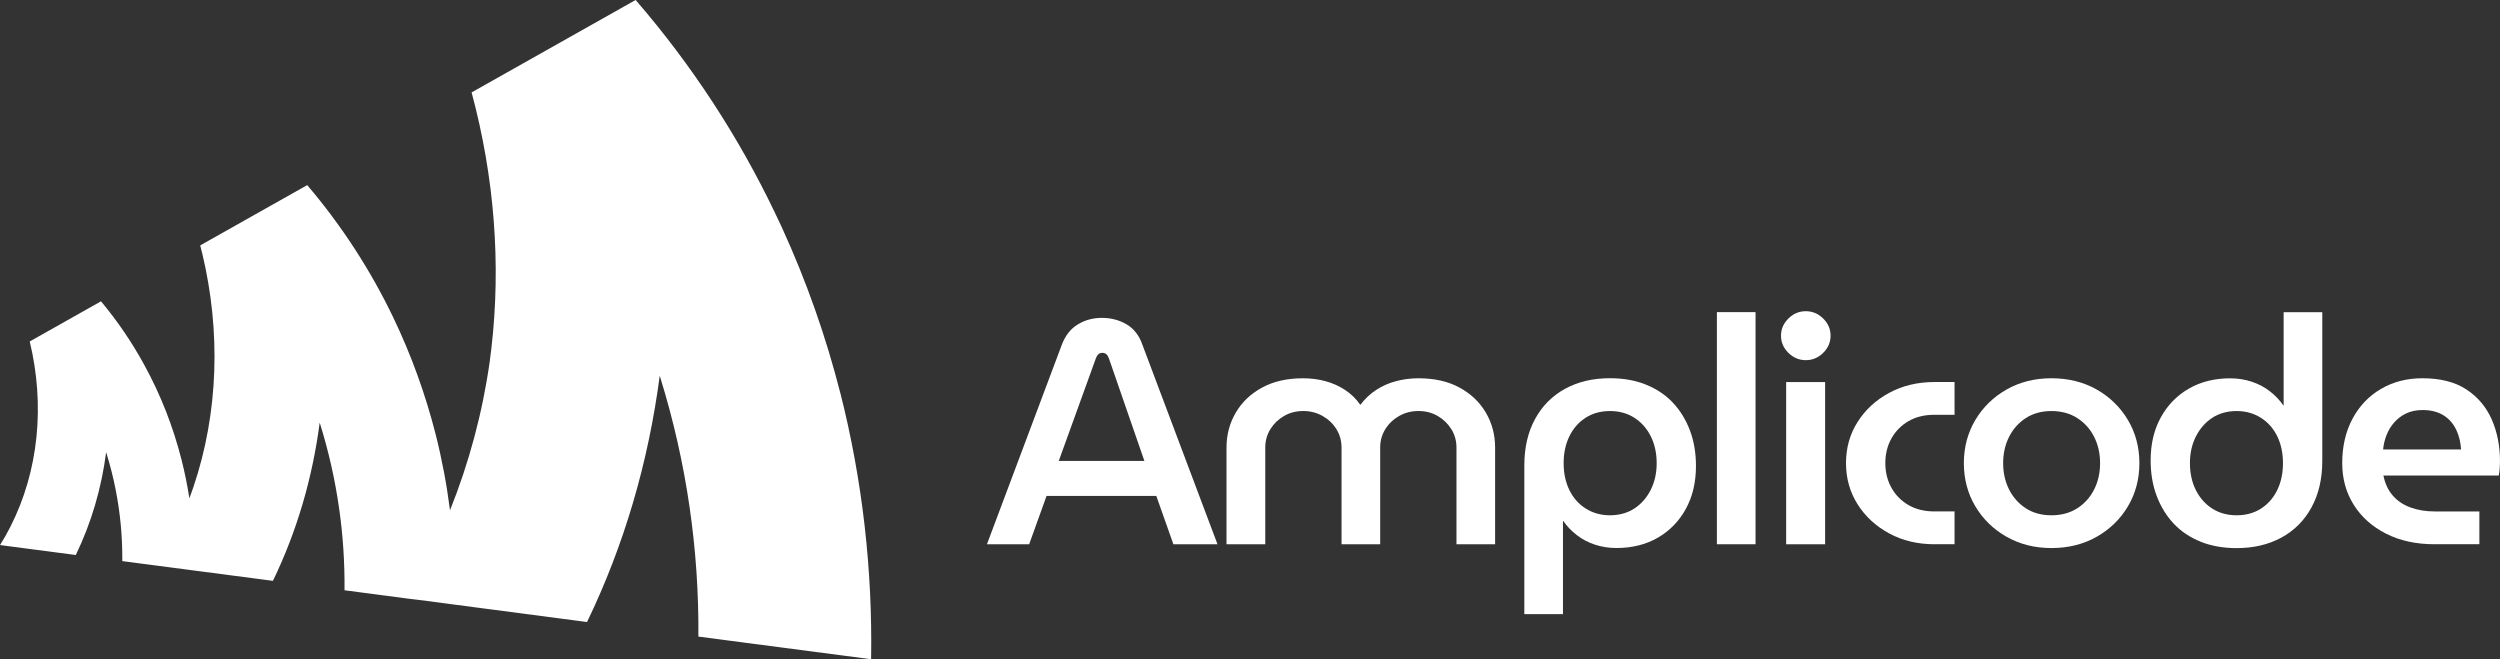
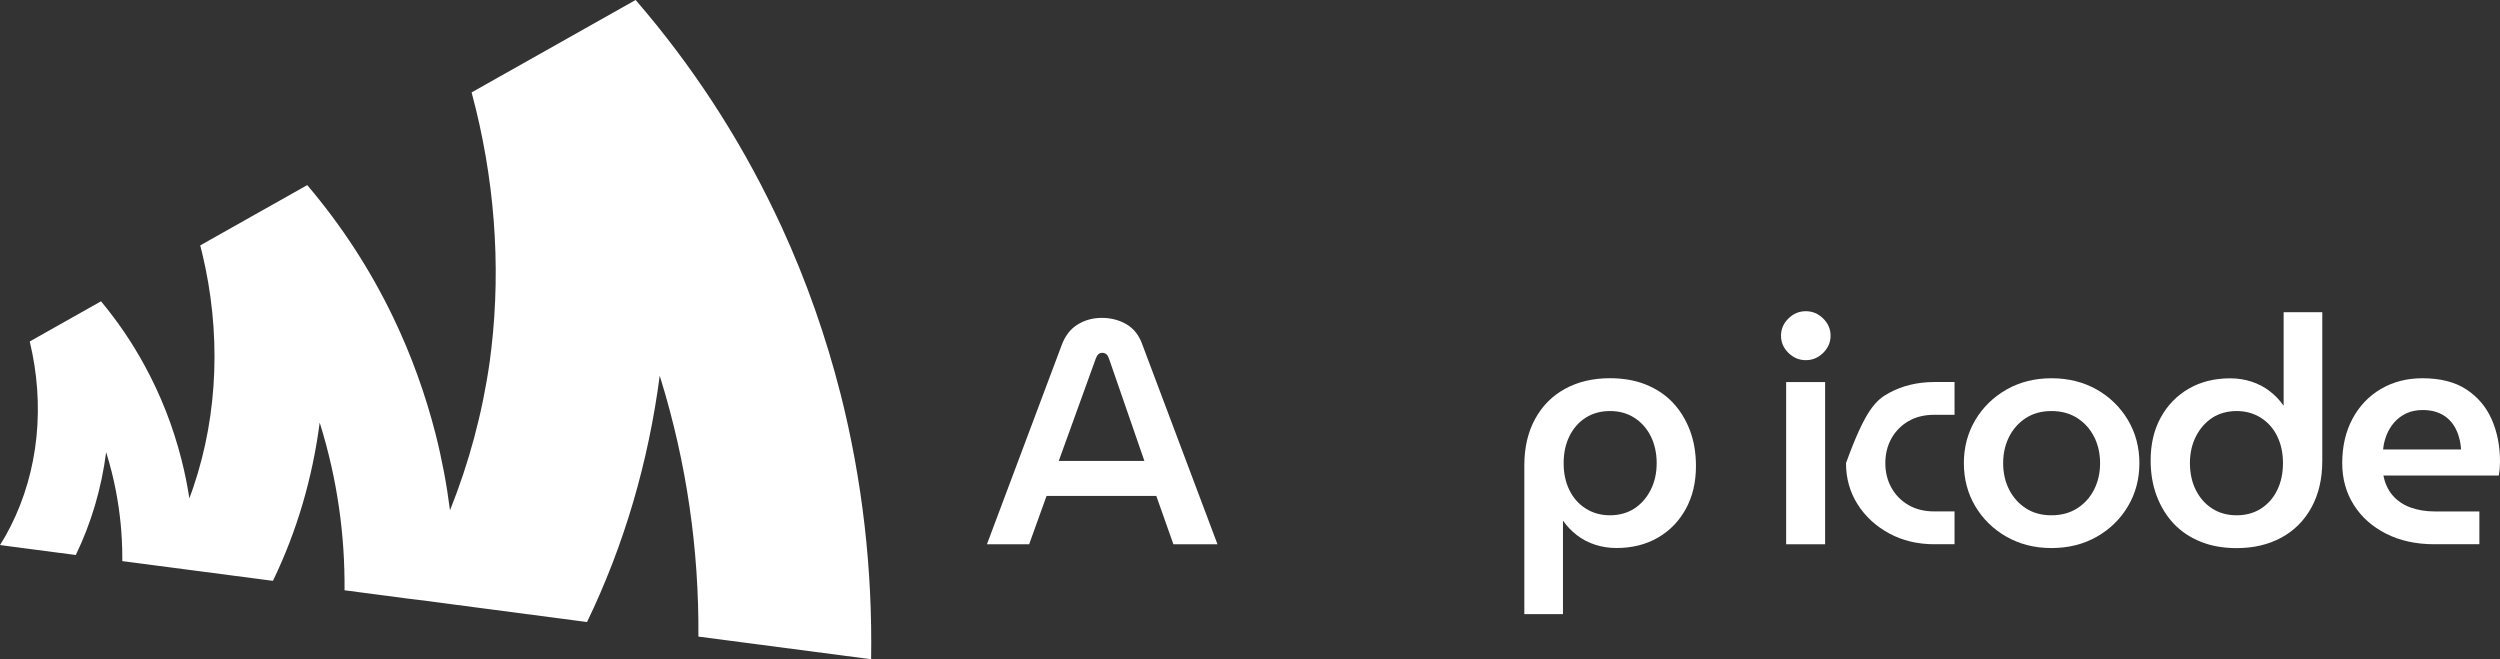
<svg xmlns="http://www.w3.org/2000/svg" width="182" height="48" viewBox="0 0 182 48" fill="none">
  <rect x="0" y="0" width="182" height="48" fill="#333333" stroke="none" />
  <g clip-path="url(#clip0_6645_6413)">
    <path d="M71.849 39.621L77.288 25.131C77.537 24.453 77.925 23.95 78.447 23.627C78.97 23.303 79.56 23.142 80.218 23.142C80.876 23.142 81.492 23.301 82.022 23.616C82.553 23.932 82.938 24.43 83.172 25.111L88.634 39.623H85.423L84.18 36.106H76.188L74.922 39.623H71.851L71.849 39.621ZM77.077 33.557H83.312L80.733 26.104C80.686 25.966 80.624 25.86 80.546 25.791C80.468 25.722 80.366 25.686 80.241 25.686C80.132 25.686 80.039 25.722 79.961 25.791C79.883 25.86 79.82 25.966 79.773 26.104L77.077 33.557Z" fill="white" />
-     <path d="M89.29 39.621V32.584C89.29 31.657 89.513 30.812 89.958 30.05C90.402 29.285 91.039 28.676 91.869 28.222C92.698 27.767 93.697 27.539 94.869 27.539C95.431 27.539 95.972 27.608 96.486 27.747C97.001 27.886 97.48 28.099 97.916 28.384C98.353 28.669 98.722 29.028 99.019 29.459H99.042C99.37 29.028 99.752 28.669 100.191 28.384C100.628 28.099 101.109 27.886 101.634 27.747C102.157 27.608 102.7 27.539 103.265 27.539C104.437 27.539 105.436 27.767 106.265 28.222C107.094 28.676 107.731 29.287 108.176 30.05C108.621 30.815 108.844 31.66 108.844 32.584V39.621H106.031V32.584C106.031 32.091 105.906 31.642 105.657 31.241C105.407 30.841 105.074 30.52 104.661 30.281C104.247 30.042 103.782 29.922 103.267 29.922C102.752 29.922 102.282 30.042 101.861 30.281C101.439 30.52 101.101 30.841 100.852 31.241C100.602 31.642 100.477 32.091 100.477 32.584V39.621H97.664V32.584C97.664 32.091 97.539 31.642 97.29 31.241C97.04 30.841 96.705 30.52 96.281 30.281C95.86 30.042 95.389 29.922 94.874 29.922C94.359 29.922 93.894 30.042 93.481 30.281C93.067 30.52 92.734 30.841 92.485 31.241C92.235 31.642 92.111 32.091 92.111 32.584V39.621H89.297H89.29Z" fill="white" />
    <path d="M119.821 28.001C120.596 28.309 121.246 28.746 121.779 29.308C122.309 29.87 122.725 30.543 123.022 31.321C123.318 32.101 123.466 32.969 123.466 33.924C123.466 35.113 123.219 36.155 122.728 37.048C122.237 37.944 121.555 38.643 120.69 39.143C119.821 39.644 118.818 39.895 117.676 39.895C117.13 39.895 116.61 39.813 116.116 39.652C115.625 39.49 115.183 39.259 114.793 38.956C114.403 38.656 114.073 38.312 113.807 37.926H113.784V44.709H110.971V33.878C110.971 32.581 111.233 31.454 111.756 30.499C112.279 29.542 113.009 28.81 113.948 28.299C114.886 27.788 115.971 27.534 117.206 27.534C118.175 27.534 119.046 27.688 119.819 27.996L119.821 28.001ZM115.438 30.41C114.931 30.733 114.535 31.182 114.255 31.752C113.974 32.322 113.833 32.979 113.833 33.719C113.833 34.458 113.974 35.115 114.255 35.685C114.535 36.255 114.933 36.704 115.451 37.028C115.965 37.351 116.553 37.513 117.208 37.513C117.863 37.513 118.49 37.346 118.989 37.015C119.488 36.684 119.884 36.232 120.172 35.662C120.461 35.092 120.606 34.443 120.606 33.719C120.606 32.995 120.461 32.322 120.172 31.752C119.884 31.182 119.483 30.733 118.976 30.41C118.469 30.086 117.879 29.924 117.206 29.924C116.532 29.924 115.945 30.086 115.435 30.41H115.438Z" fill="white" />
-     <path d="M124.99 39.621V22.723H127.803V39.621H124.99Z" fill="white" />
    <path d="M131.462 26.22C130.978 26.22 130.554 26.043 130.195 25.688C129.837 25.334 129.657 24.918 129.657 24.438C129.657 23.958 129.837 23.544 130.195 23.188C130.554 22.833 130.975 22.656 131.462 22.656C131.948 22.656 132.366 22.833 132.728 23.188C133.087 23.542 133.266 23.96 133.266 24.438C133.266 24.915 133.087 25.334 132.728 25.688C132.369 26.043 131.945 26.22 131.462 26.22ZM130.032 39.621V27.816H132.868V39.621H130.032Z" fill="white" />
-     <path d="M140.837 39.621C139.602 39.621 138.5 39.359 137.533 38.833C136.563 38.309 135.798 37.603 135.234 36.715C134.673 35.827 134.389 34.828 134.389 33.716C134.389 32.605 134.67 31.606 135.234 30.718C135.796 29.829 136.563 29.123 137.533 28.6C138.502 28.076 139.602 27.811 140.837 27.811H142.291V30.197H140.814C140.094 30.197 139.47 30.351 138.939 30.659C138.409 30.967 137.993 31.388 137.696 31.919C137.4 32.451 137.252 33.049 137.252 33.714C137.252 34.379 137.4 34.974 137.696 35.508C137.993 36.04 138.406 36.461 138.939 36.769C139.47 37.077 140.096 37.231 140.814 37.231H142.291V39.616H140.837V39.621Z" fill="white" />
+     <path d="M140.837 39.621C139.602 39.621 138.5 39.359 137.533 38.833C136.563 38.309 135.798 37.603 135.234 36.715C134.673 35.827 134.389 34.828 134.389 33.716C135.796 29.829 136.563 29.123 137.533 28.6C138.502 28.076 139.602 27.811 140.837 27.811H142.291V30.197H140.814C140.094 30.197 139.47 30.351 138.939 30.659C138.409 30.967 137.993 31.388 137.696 31.919C137.4 32.451 137.252 33.049 137.252 33.714C137.252 34.379 137.4 34.974 137.696 35.508C137.993 36.04 138.406 36.461 138.939 36.769C139.47 37.077 140.096 37.231 140.814 37.231H142.291V39.616H140.837V39.621Z" fill="white" />
    <path d="M149.347 39.898C148.128 39.898 147.038 39.623 146.076 39.076C145.114 38.53 144.358 37.788 143.801 36.856C143.247 35.921 142.969 34.876 142.969 33.719C142.969 32.561 143.247 31.516 143.801 30.581C144.355 29.647 145.114 28.907 146.076 28.358C147.038 27.811 148.128 27.537 149.347 27.537C150.566 27.537 151.679 27.811 152.641 28.358C153.603 28.905 154.36 29.647 154.916 30.581C155.47 31.516 155.748 32.561 155.748 33.719C155.748 34.876 155.47 35.921 154.916 36.856C154.362 37.79 153.603 38.53 152.641 39.076C151.679 39.623 150.582 39.898 149.347 39.898ZM149.347 37.513C150.065 37.513 150.691 37.343 151.222 37.005C151.752 36.666 152.163 36.209 152.451 35.639C152.74 35.069 152.886 34.427 152.886 33.719C152.886 33.01 152.74 32.368 152.451 31.798C152.163 31.228 151.752 30.771 151.222 30.433C150.691 30.094 150.065 29.924 149.347 29.924C148.629 29.924 148.008 30.094 147.483 30.433C146.96 30.771 146.552 31.228 146.263 31.798C145.975 32.368 145.829 33.01 145.829 33.719C145.829 34.427 145.975 35.069 146.263 35.639C146.552 36.209 146.958 36.666 147.483 37.005C148.005 37.343 148.627 37.513 149.347 37.513Z" fill="white" />
    <path d="M160.212 39.436C159.437 39.128 158.785 38.691 158.254 38.129C157.724 37.567 157.308 36.894 157.012 36.116C156.715 35.338 156.567 34.468 156.567 33.513C156.567 32.324 156.814 31.282 157.305 30.389C157.797 29.495 158.478 28.794 159.344 28.294C160.212 27.793 161.216 27.542 162.357 27.542C162.903 27.542 163.423 27.624 163.917 27.785C164.408 27.947 164.85 28.178 165.24 28.481C165.63 28.782 165.958 29.126 166.226 29.511H166.249V22.728H169.062V33.559C169.062 34.856 168.8 35.983 168.277 36.938C167.755 37.895 167.024 38.627 166.085 39.138C165.147 39.646 164.063 39.903 162.828 39.903C161.858 39.903 160.987 39.749 160.215 39.441L160.212 39.436ZM164.596 37.028C165.103 36.704 165.498 36.258 165.779 35.685C166.059 35.115 166.2 34.458 166.2 33.718C166.2 32.979 166.059 32.322 165.779 31.752C165.498 31.182 165.1 30.733 164.583 30.409C164.068 30.086 163.48 29.924 162.825 29.924C162.17 29.924 161.543 30.091 161.044 30.422C160.545 30.753 160.15 31.205 159.861 31.775C159.572 32.345 159.427 32.995 159.427 33.718C159.427 34.442 159.572 35.115 159.861 35.685C160.15 36.255 160.547 36.704 161.057 37.028C161.564 37.351 162.154 37.513 162.828 37.513C163.501 37.513 164.089 37.351 164.598 37.028H164.596Z" fill="white" />
    <path d="M177.242 39.621C175.898 39.621 174.723 39.367 173.714 38.856C172.705 38.347 171.92 37.649 171.359 36.761C170.797 35.873 170.514 34.858 170.514 33.716C170.514 32.497 170.763 31.421 171.262 30.486C171.762 29.552 172.453 28.828 173.337 28.312C174.219 27.796 175.225 27.537 176.351 27.537C177.664 27.537 178.735 27.811 179.562 28.358C180.391 28.905 181.002 29.634 181.402 30.545C181.8 31.457 182 32.474 182 33.6C182 33.755 181.993 33.932 181.977 34.132C181.961 34.332 181.938 34.494 181.907 34.617H173.514C173.623 35.187 173.847 35.67 174.182 36.062C174.518 36.455 174.952 36.751 175.482 36.943C176.013 37.136 176.6 37.233 177.24 37.233H180.498V39.618H177.24L177.242 39.621ZM173.491 32.722H179.164C179.148 32.43 179.101 32.14 179.023 31.855C178.945 31.57 178.836 31.308 178.696 31.067C178.555 30.828 178.376 30.615 178.158 30.43C177.939 30.245 177.682 30.101 177.383 30.001C177.086 29.901 176.751 29.85 176.374 29.85C175.922 29.85 175.521 29.932 175.178 30.094C174.835 30.255 174.541 30.476 174.299 30.753C174.057 31.031 173.87 31.339 173.738 31.68C173.605 32.019 173.522 32.366 173.491 32.722Z" fill="white" />
    <path d="M61.184 28.648C60.133 24.517 58.714 20.474 56.925 16.567C56.844 16.387 56.758 16.21 56.672 16.03C56.587 15.845 56.501 15.668 56.415 15.488C53.784 9.992 50.409 4.783 46.275 0H46.27C45.908 0.208 45.542 0.413 45.178 0.616L35.35 6.154L34.344 6.721L34.333 6.726C35.992 12.885 36.486 19.234 35.771 25.377C35.745 25.575 35.727 25.77 35.696 25.963C35.685 26.073 35.67 26.181 35.657 26.291C35.124 30.07 34.138 33.711 32.76 37.151C32.524 35.284 32.173 33.426 31.71 31.598C30.966 28.684 29.939 25.837 28.621 23.095C26.986 19.693 24.901 16.456 22.366 13.476L15.34 17.434L14.576 17.866C14.61 17.994 14.641 18.125 14.672 18.251C14.688 18.312 14.701 18.371 14.719 18.43C16.087 24.135 15.902 30.052 14.09 35.428C14.082 35.451 14.074 35.477 14.064 35.5C14.035 35.59 14.001 35.682 13.97 35.772C13.931 35.885 13.889 35.998 13.845 36.114C13.827 36.17 13.806 36.227 13.786 36.283C13.786 36.283 13.786 36.283 13.786 36.278V36.273C13.786 36.257 13.78 36.239 13.778 36.224C13.632 35.295 13.445 34.368 13.211 33.454C12.602 31.056 11.695 28.73 10.486 26.533C9.605 24.923 8.56 23.383 7.353 21.935L2.806 24.497L2.164 24.859C3.274 29.449 2.837 34.252 0.757 38.347C0.528 38.799 0.276 39.246 0.003 39.679L0.718 39.775L5.518 40.404C6.649 38.067 7.387 35.551 7.728 32.917C7.728 32.922 7.733 32.93 7.733 32.935C7.738 32.956 7.746 32.976 7.751 32.999C8.029 33.903 8.261 34.815 8.435 35.728C8.742 37.312 8.898 38.909 8.903 40.504C8.903 40.619 8.903 40.735 8.903 40.848L11.383 41.174H11.391L12.483 41.317L14.012 41.518L19.869 42.285C21.609 38.694 22.745 34.817 23.273 30.771C23.283 30.799 23.296 30.828 23.302 30.856C23.307 30.866 23.312 30.876 23.312 30.887C23.936 32.902 24.393 34.938 24.685 36.989C24.971 38.971 25.098 40.971 25.082 42.963V42.973L25.212 42.989L29.617 43.569L30.446 43.669L30.491 43.674L42.736 45.284C45.438 39.687 47.203 33.654 48.028 27.352C48.033 27.377 48.038 27.395 48.048 27.416C48.059 27.459 48.074 27.5 48.087 27.544C49.993 33.716 50.893 40.039 50.843 46.344L63.417 47.992C63.523 41.456 62.782 34.948 61.184 28.64V28.648Z" fill="white" />
  </g>
  <defs>
    <clipPath id="clip0_6645_6413">
      <rect width="182" height="48" fill="white" />
    </clipPath>
  </defs>
</svg>